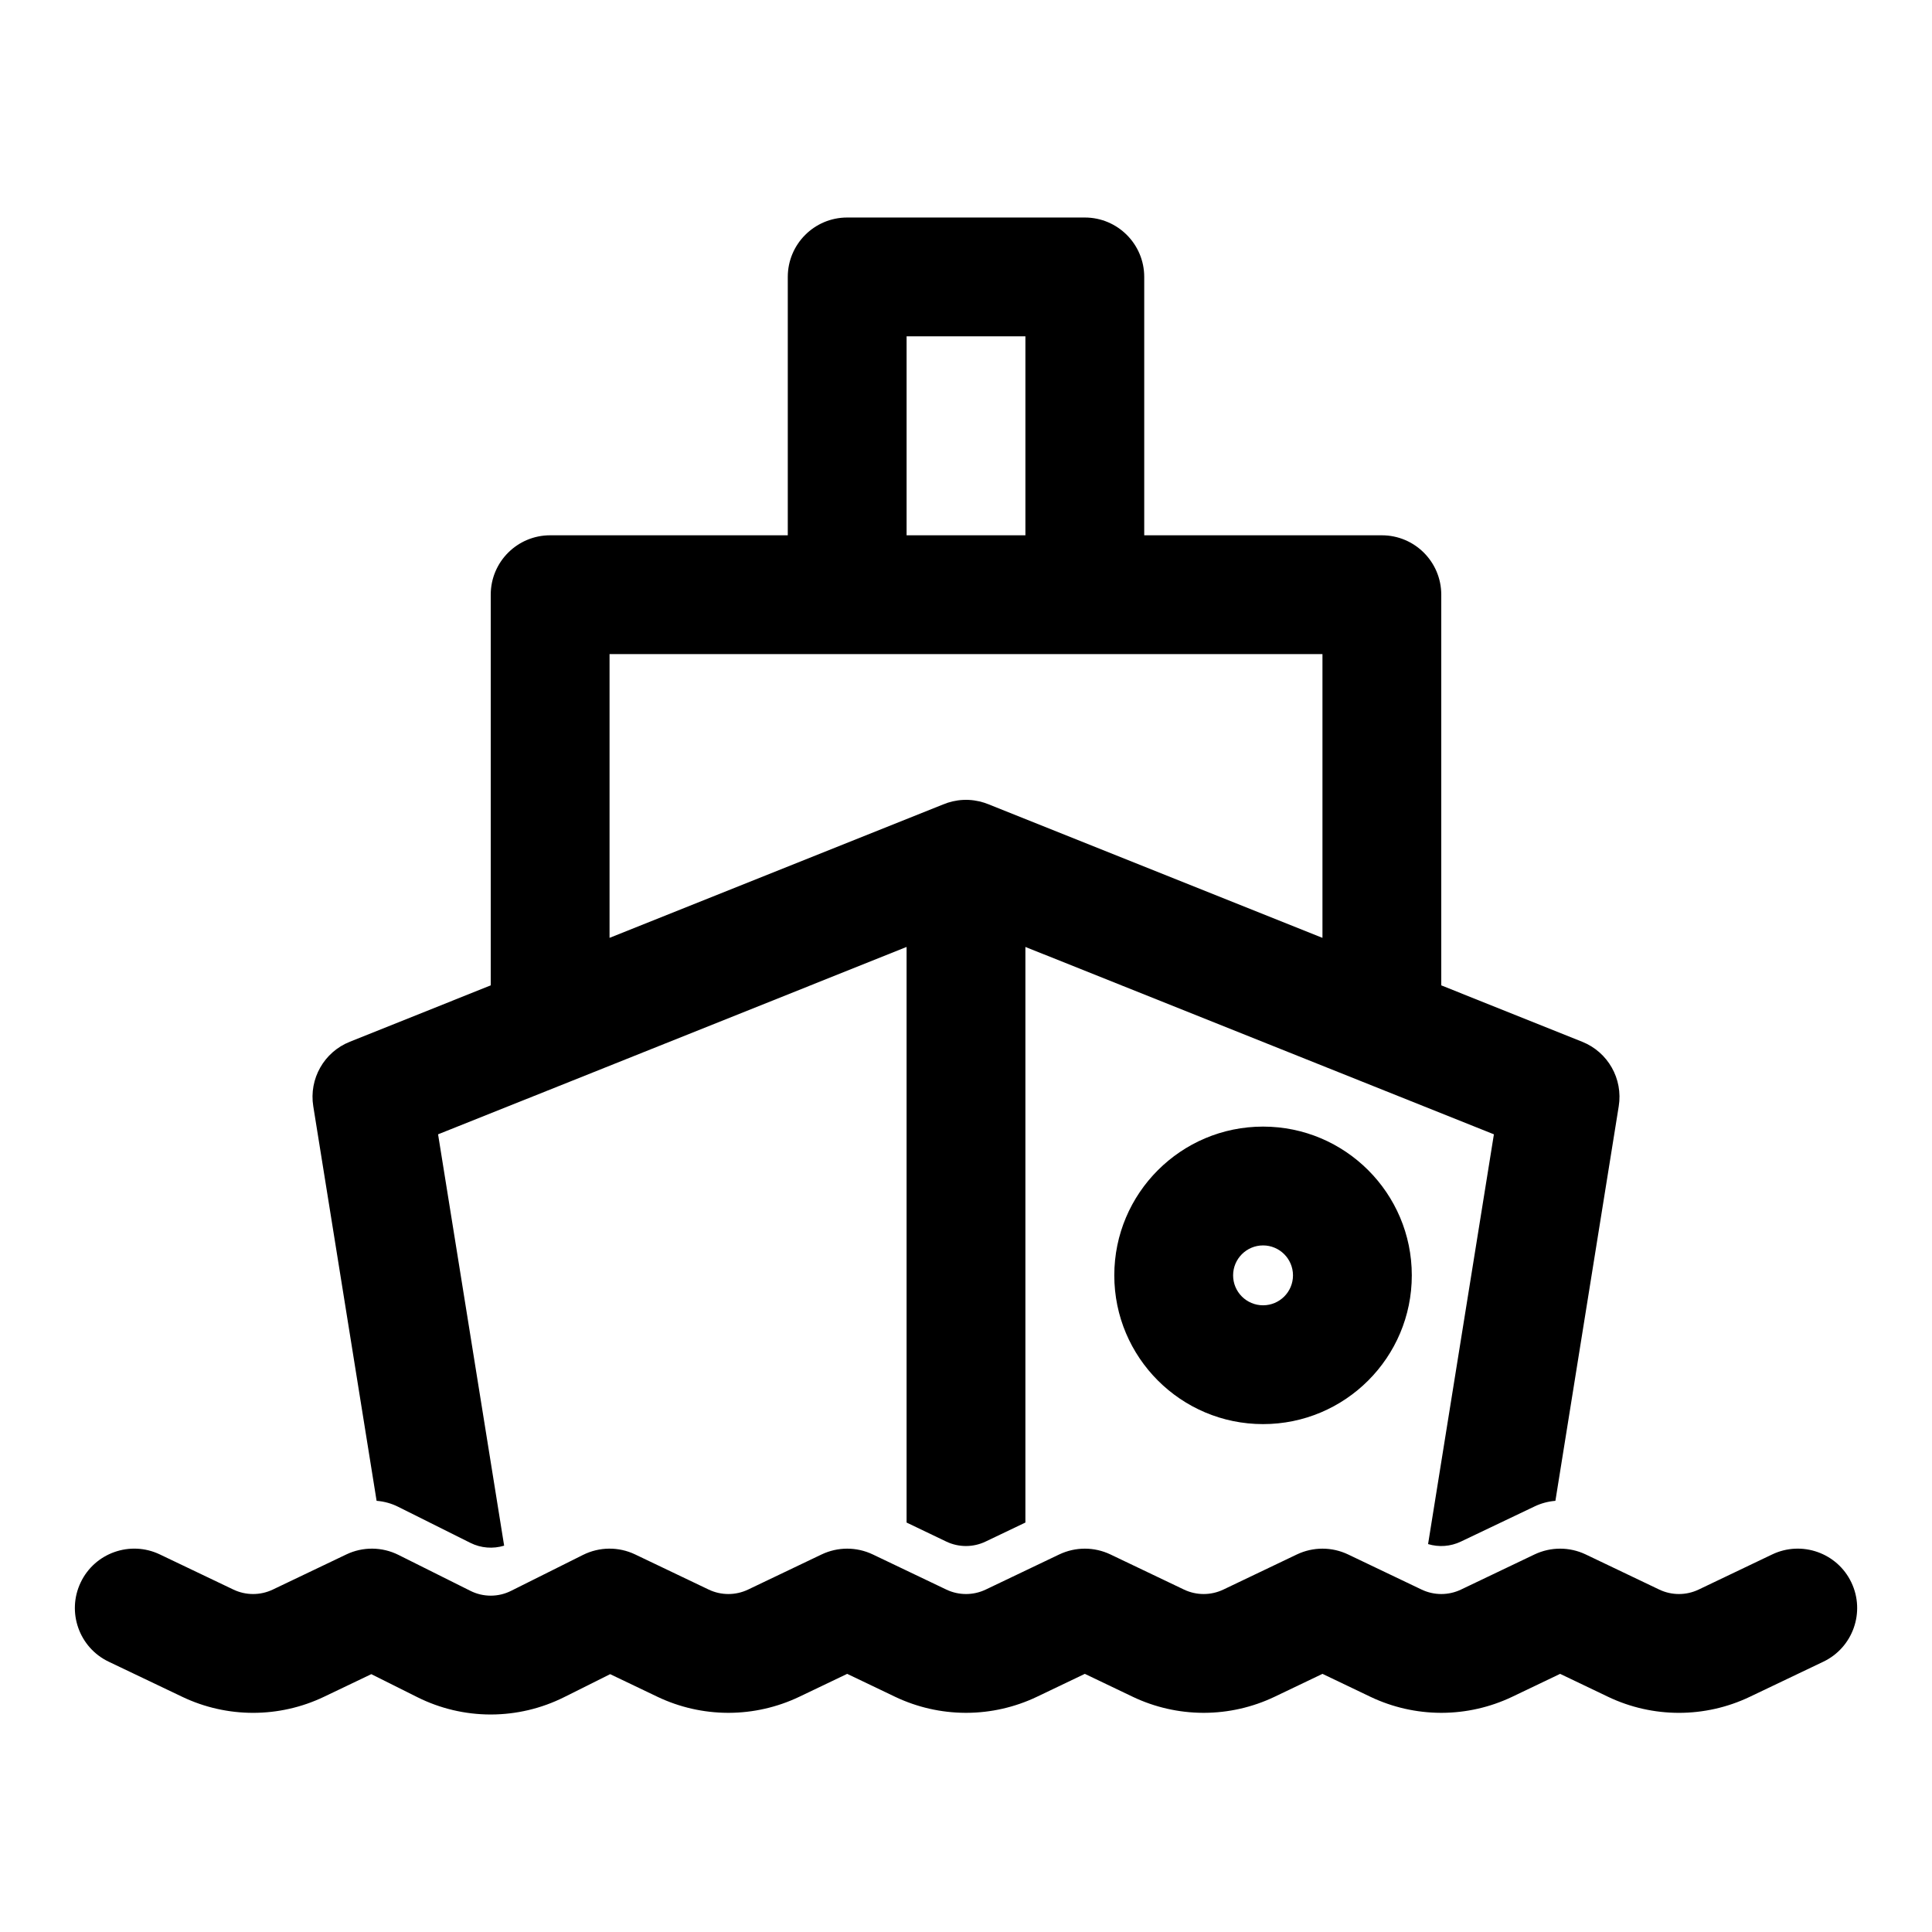
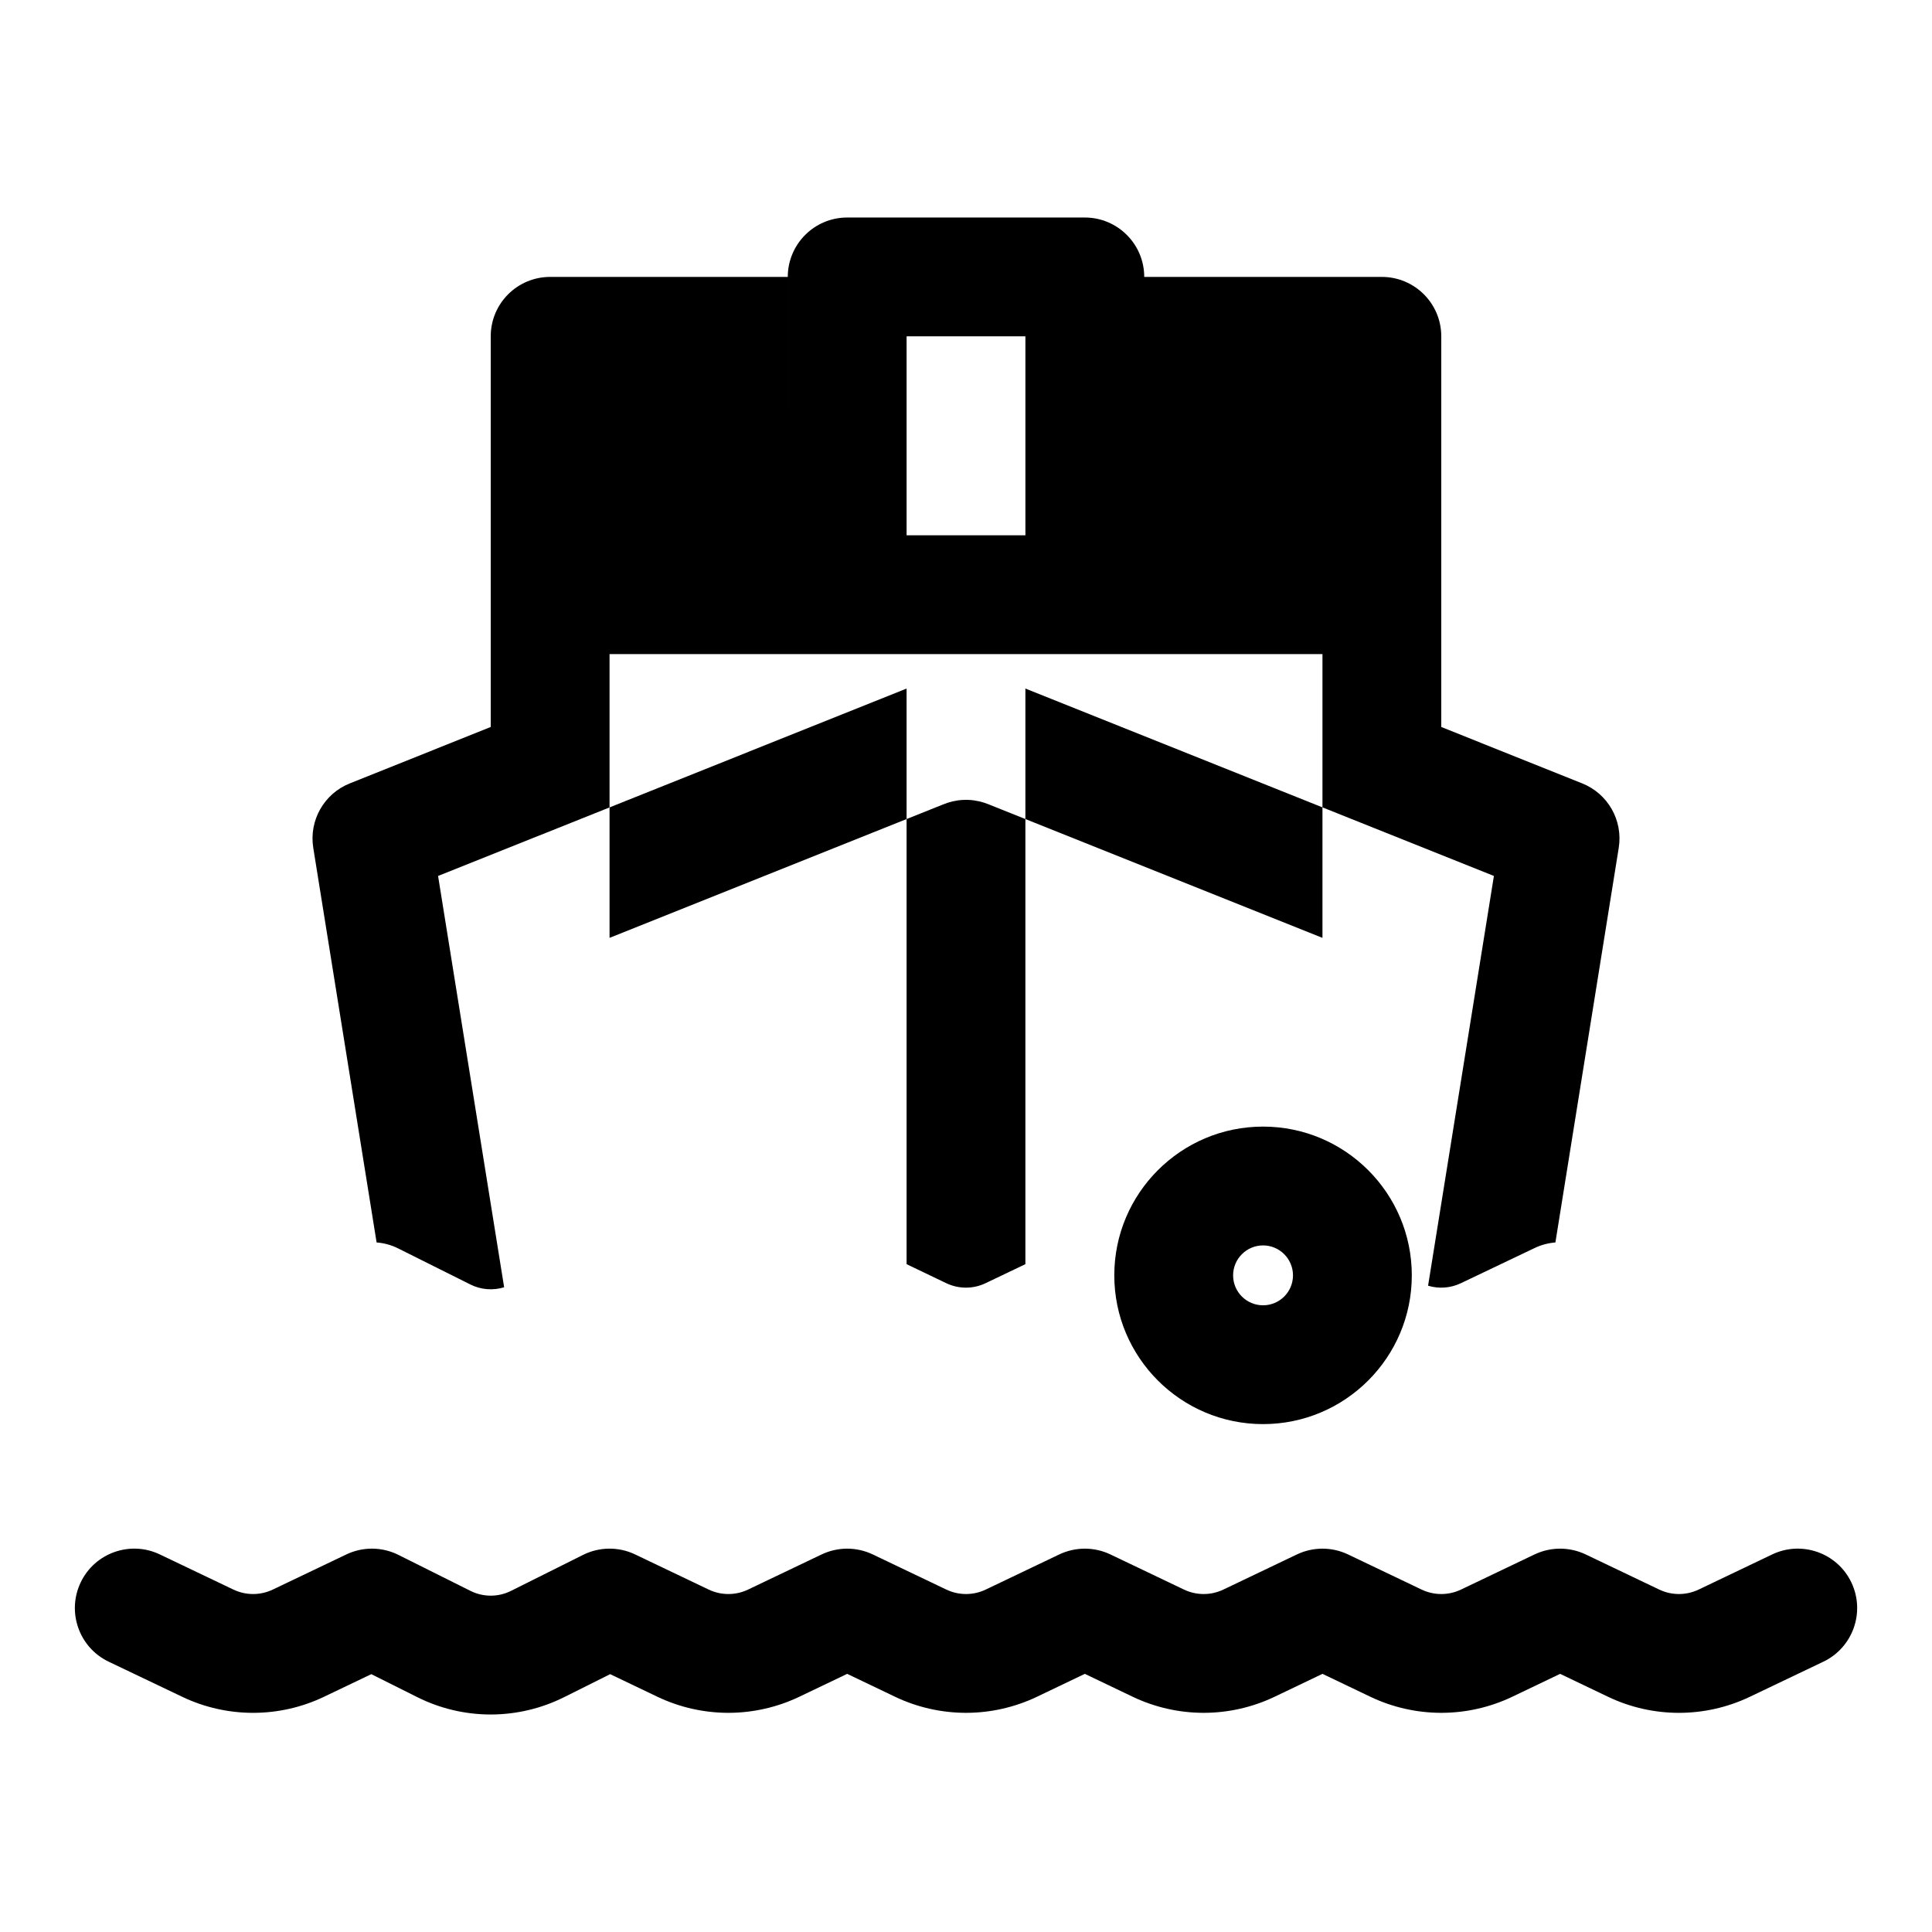
<svg xmlns="http://www.w3.org/2000/svg" fill="#000000" width="800px" height="800px" version="1.1" viewBox="144 144 512 512">
-   <path d="m273.86 598.36c-6.598-0.031-13.211-1.559-19.27-4.598l-12.188-6.094-12.578 6.016c-11.855 5.652-25.648 5.652-37.504 0l-19.523-9.32c-7.84-3.746-11.164-13.16-7.414-21.004 3.731-7.84 13.145-11.164 20.988-7.414l19.508 9.32c3.289 1.559 7.102 1.559 10.391 0l19.508-9.32c4.375-2.094 9.477-2.047 13.824 0.125l19.066 9.523c3.387 1.699 7.383 1.699 10.77 0l19.066-9.523c4.344-2.172 9.445-2.219 13.824-0.125l19.508 9.32c3.289 1.559 7.102 1.559 10.391 0l19.508-9.32c4.297-2.047 9.273-2.047 13.57 0 0 0 19.508 9.32 19.508 9.32 3.289 1.559 7.102 1.559 10.391 0l19.508-9.32c4.297-2.047 9.273-2.047 13.57 0l19.508 9.32c3.289 1.559 7.102 1.559 10.391 0l19.508-9.32c4.297-2.047 9.273-2.047 13.57 0 0 0 19.508 9.32 19.508 9.32 3.289 1.559 7.102 1.559 10.391 0l19.508-9.32c4.297-2.047 9.273-2.047 13.57 0l19.508 9.32c3.289 1.559 7.102 1.559 10.391 0l19.508-9.32c7.84-3.746 17.254-0.426 20.988 7.414 3.746 7.84 0.426 17.254-7.414 21.004l-19.523 9.32c-11.855 5.652-25.648 5.652-37.504 0l-12.738-6.094-12.738 6.094c-5.856 2.785-12.203 4.203-18.547 4.234h-0.41c-6.344-0.031-12.691-1.449-18.547-4.234l-12.738-6.094-12.738 6.094c-5.856 2.785-12.203 4.203-18.547 4.234h-0.41c-6.344-0.031-12.691-1.449-18.547-4.234l-12.738-6.094-12.738 6.094c-5.856 2.785-12.203 4.203-18.547 4.234h-0.41c-6.344-0.031-12.691-1.449-18.547-4.234l-12.738-6.094-12.738 6.094c-5.856 2.785-12.203 4.203-18.547 4.234h-0.41c-6.344-0.031-12.691-1.449-18.547-4.234l-12.578-6.016-12.188 6.094c-6.078 3.039-12.676 4.566-19.301 4.598h-0.348zm78.91-312.5v-68.473c0-8.691 7.055-15.742 15.742-15.742h62.977c8.691 0 15.742 7.055 15.742 15.742v68.473h62.977c8.691 0 15.742 7.039 15.742 15.742v103.53l37.328 14.941c6.848 2.723 10.879 9.84 9.699 17.113l-16.781 104.55c-1.906 0.156-3.777 0.645-5.543 1.496l-19.508 9.305c-2.738 1.309-5.84 1.527-8.691 0.66l17.445-108.59-124.16-49.656v152.54l-10.547 5.039c-3.289 1.574-7.102 1.574-10.391 0.016l-10.547-5.055v-152.54l-88.625 35.457-35.535 14.199 17.508 109.01c-2.945 0.898-6.141 0.66-8.941-0.738l-19.066-9.523c-1.828-0.93-3.793-1.465-5.793-1.621l-16.781-104.55c-1.18-7.273 2.852-14.391 9.699-17.113l37.328-14.941v-103.53c0-8.707 7.055-15.742 15.742-15.742h62.977zm125.95 156.7c-21.758 0-39.422 17.664-39.422 39.422 0 21.758 17.664 39.422 39.422 39.422s39.422-17.664 39.422-39.422c0-21.758-17.664-39.422-39.422-39.422zm0 31.488c4.375 0 7.934 3.559 7.934 7.934 0 4.394-3.559 7.934-7.934 7.934s-7.934-3.543-7.934-7.934c0-4.375 3.559-7.934 7.934-7.934zm15.742-81.508-88.371-35.344c-1.652-0.691-3.449-1.117-5.336-1.211l-0.488-0.016h-0.535l-0.395 0.016h-0.094c-1.891 0.094-3.684 0.52-5.336 1.211l-88.371 35.344v-75.195h188.93v75.195zm-78.719-106.68h-31.488v-52.727h31.488z" fill-rule="evenodd" />
+   <path d="m273.86 598.36c-6.598-0.031-13.211-1.559-19.27-4.598l-12.188-6.094-12.578 6.016c-11.855 5.652-25.648 5.652-37.504 0l-19.523-9.32c-7.84-3.746-11.164-13.16-7.414-21.004 3.731-7.84 13.145-11.164 20.988-7.414l19.508 9.32c3.289 1.559 7.102 1.559 10.391 0l19.508-9.32c4.375-2.094 9.477-2.047 13.824 0.125l19.066 9.523c3.387 1.699 7.383 1.699 10.77 0l19.066-9.523c4.344-2.172 9.445-2.219 13.824-0.125l19.508 9.32c3.289 1.559 7.102 1.559 10.391 0l19.508-9.32c4.297-2.047 9.273-2.047 13.57 0 0 0 19.508 9.32 19.508 9.32 3.289 1.559 7.102 1.559 10.391 0l19.508-9.32c4.297-2.047 9.273-2.047 13.57 0l19.508 9.32c3.289 1.559 7.102 1.559 10.391 0l19.508-9.32c4.297-2.047 9.273-2.047 13.57 0 0 0 19.508 9.32 19.508 9.32 3.289 1.559 7.102 1.559 10.391 0l19.508-9.32c4.297-2.047 9.273-2.047 13.57 0l19.508 9.32c3.289 1.559 7.102 1.559 10.391 0l19.508-9.32c7.84-3.746 17.254-0.426 20.988 7.414 3.746 7.84 0.426 17.254-7.414 21.004l-19.523 9.32c-11.855 5.652-25.648 5.652-37.504 0l-12.738-6.094-12.738 6.094c-5.856 2.785-12.203 4.203-18.547 4.234h-0.41c-6.344-0.031-12.691-1.449-18.547-4.234l-12.738-6.094-12.738 6.094c-5.856 2.785-12.203 4.203-18.547 4.234h-0.41c-6.344-0.031-12.691-1.449-18.547-4.234l-12.738-6.094-12.738 6.094c-5.856 2.785-12.203 4.203-18.547 4.234h-0.41c-6.344-0.031-12.691-1.449-18.547-4.234l-12.738-6.094-12.738 6.094c-5.856 2.785-12.203 4.203-18.547 4.234h-0.41c-6.344-0.031-12.691-1.449-18.547-4.234l-12.578-6.016-12.188 6.094c-6.078 3.039-12.676 4.566-19.301 4.598h-0.348zm78.91-312.5v-68.473c0-8.691 7.055-15.742 15.742-15.742h62.977c8.691 0 15.742 7.055 15.742 15.742h62.977c8.691 0 15.742 7.039 15.742 15.742v103.53l37.328 14.941c6.848 2.723 10.879 9.84 9.699 17.113l-16.781 104.55c-1.906 0.156-3.777 0.645-5.543 1.496l-19.508 9.305c-2.738 1.309-5.84 1.527-8.691 0.66l17.445-108.59-124.16-49.656v152.54l-10.547 5.039c-3.289 1.574-7.102 1.574-10.391 0.016l-10.547-5.055v-152.54l-88.625 35.457-35.535 14.199 17.508 109.01c-2.945 0.898-6.141 0.66-8.941-0.738l-19.066-9.523c-1.828-0.93-3.793-1.465-5.793-1.621l-16.781-104.55c-1.18-7.273 2.852-14.391 9.699-17.113l37.328-14.941v-103.53c0-8.707 7.055-15.742 15.742-15.742h62.977zm125.95 156.7c-21.758 0-39.422 17.664-39.422 39.422 0 21.758 17.664 39.422 39.422 39.422s39.422-17.664 39.422-39.422c0-21.758-17.664-39.422-39.422-39.422zm0 31.488c4.375 0 7.934 3.559 7.934 7.934 0 4.394-3.559 7.934-7.934 7.934s-7.934-3.543-7.934-7.934c0-4.375 3.559-7.934 7.934-7.934zm15.742-81.508-88.371-35.344c-1.652-0.691-3.449-1.117-5.336-1.211l-0.488-0.016h-0.535l-0.395 0.016h-0.094c-1.891 0.094-3.684 0.52-5.336 1.211l-88.371 35.344v-75.195h188.93v75.195zm-78.719-106.68h-31.488v-52.727h31.488z" fill-rule="evenodd" />
</svg>